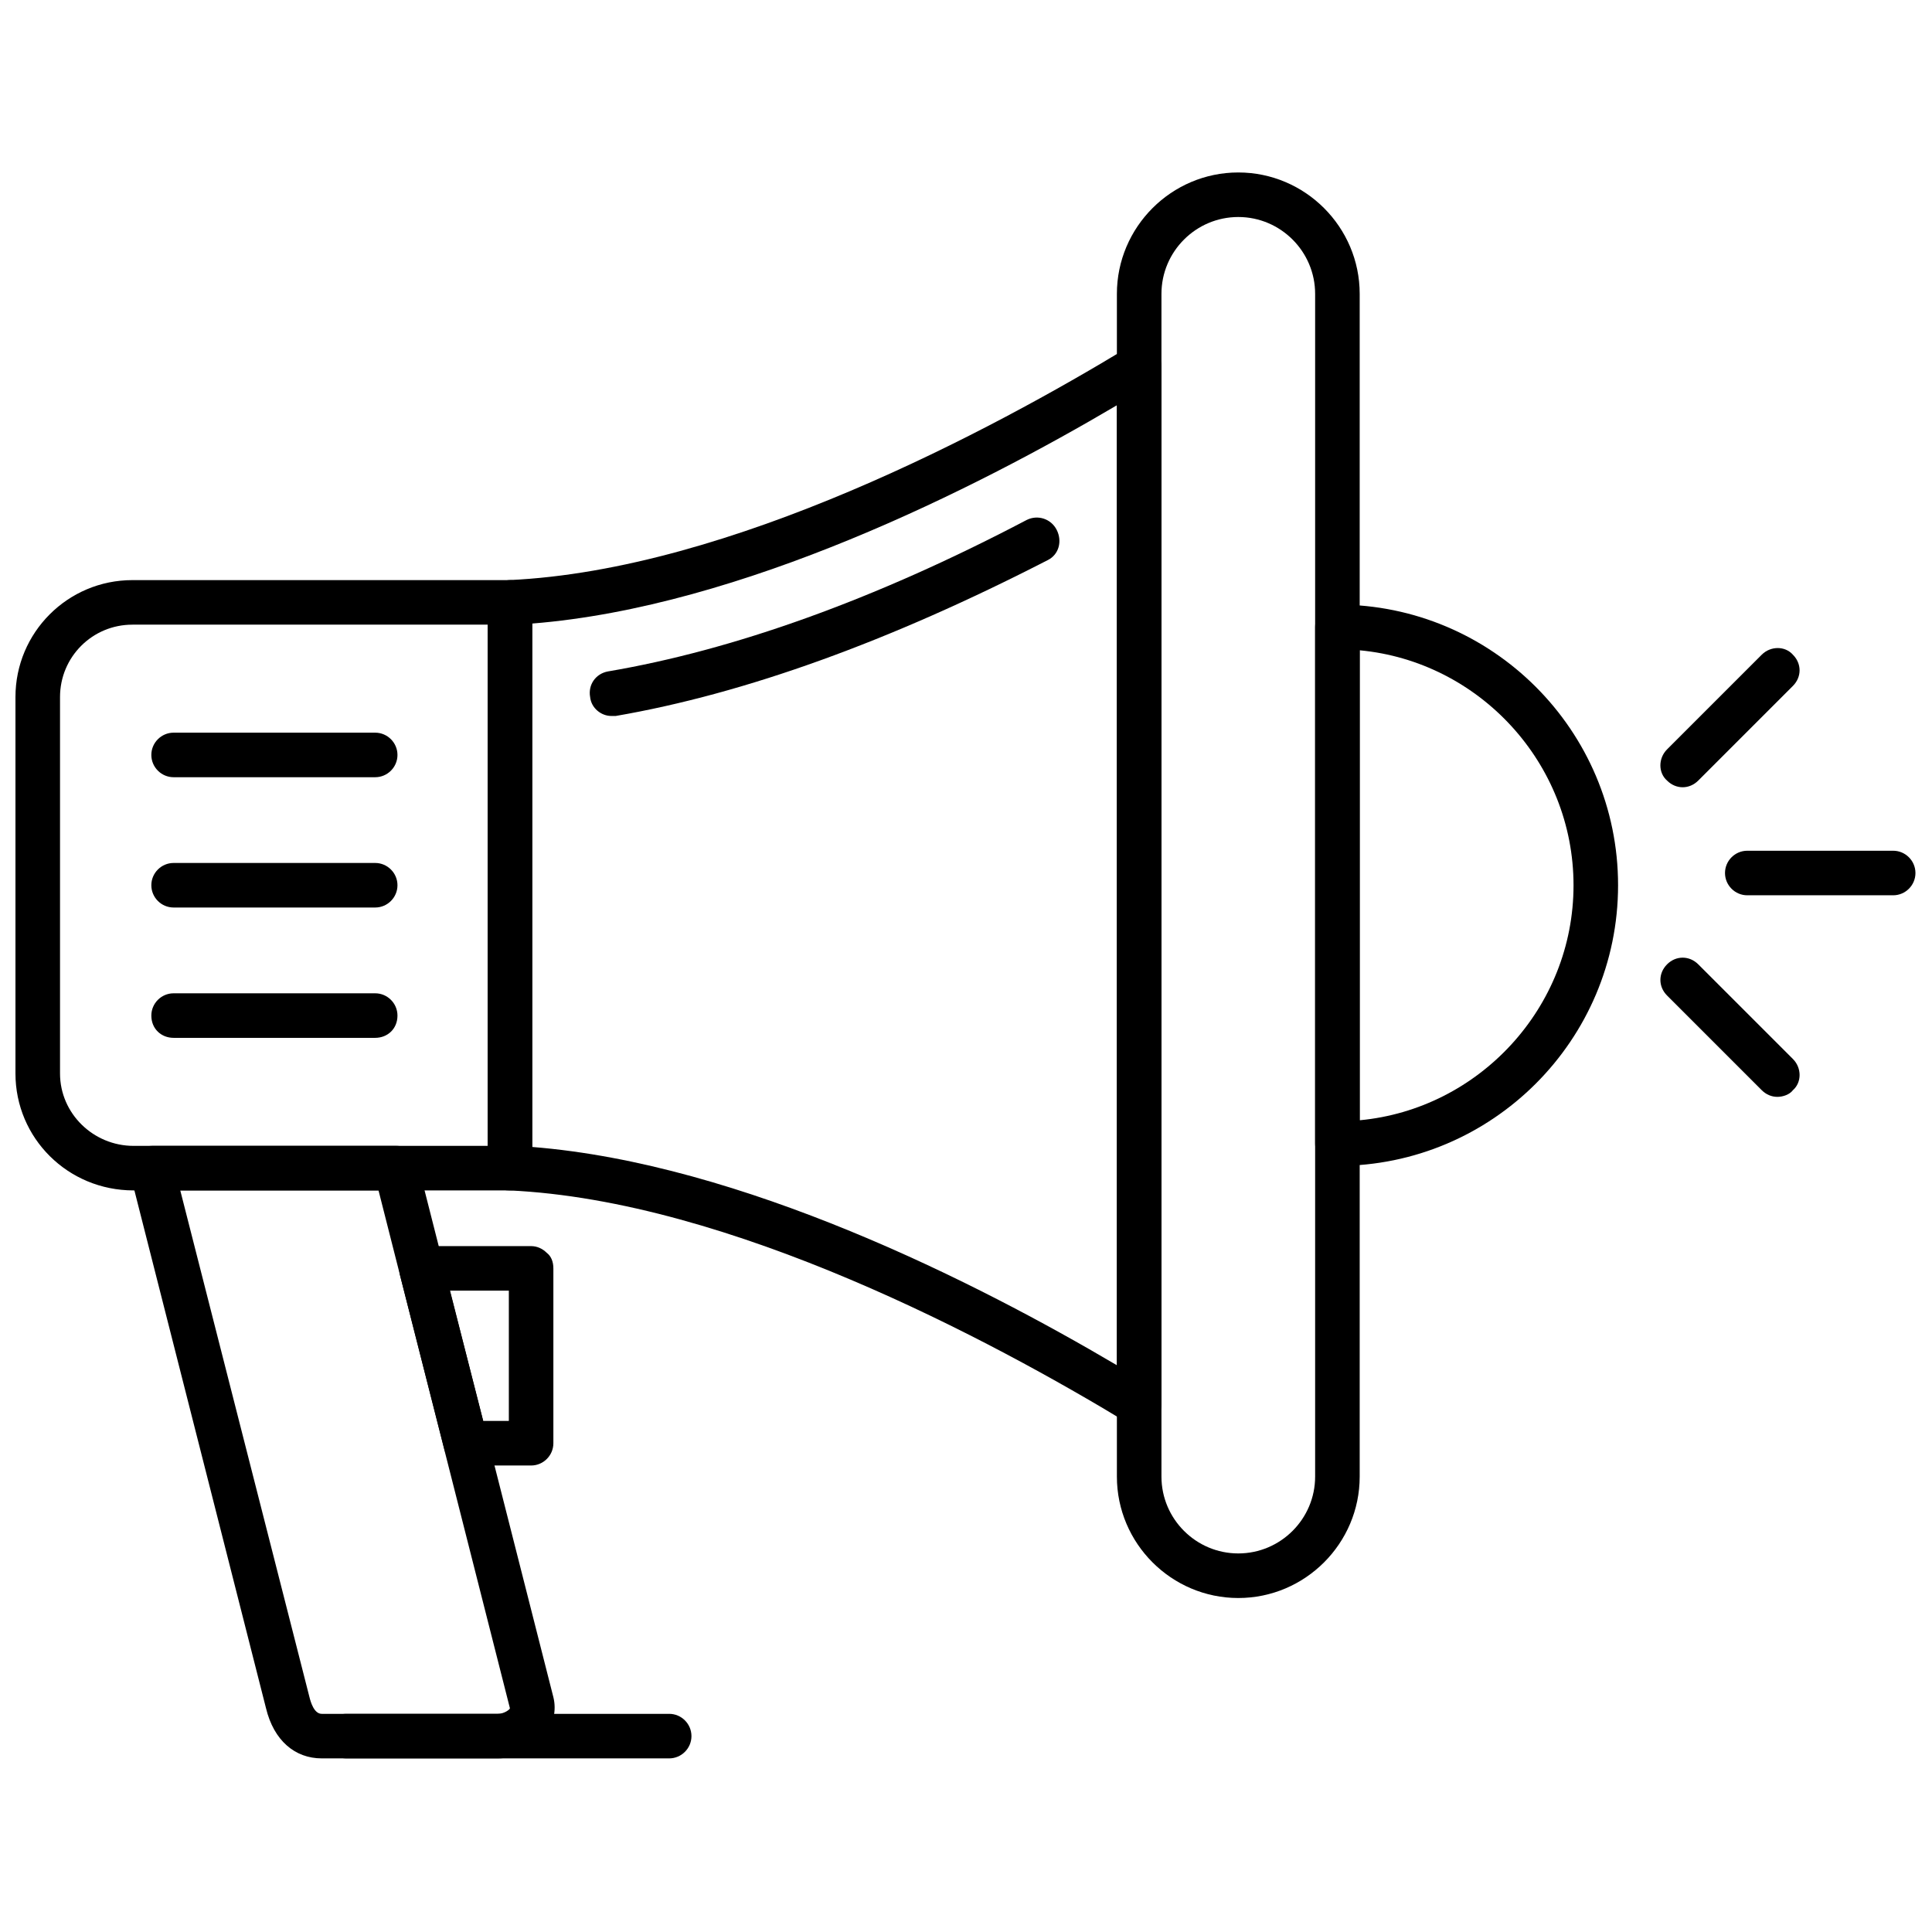
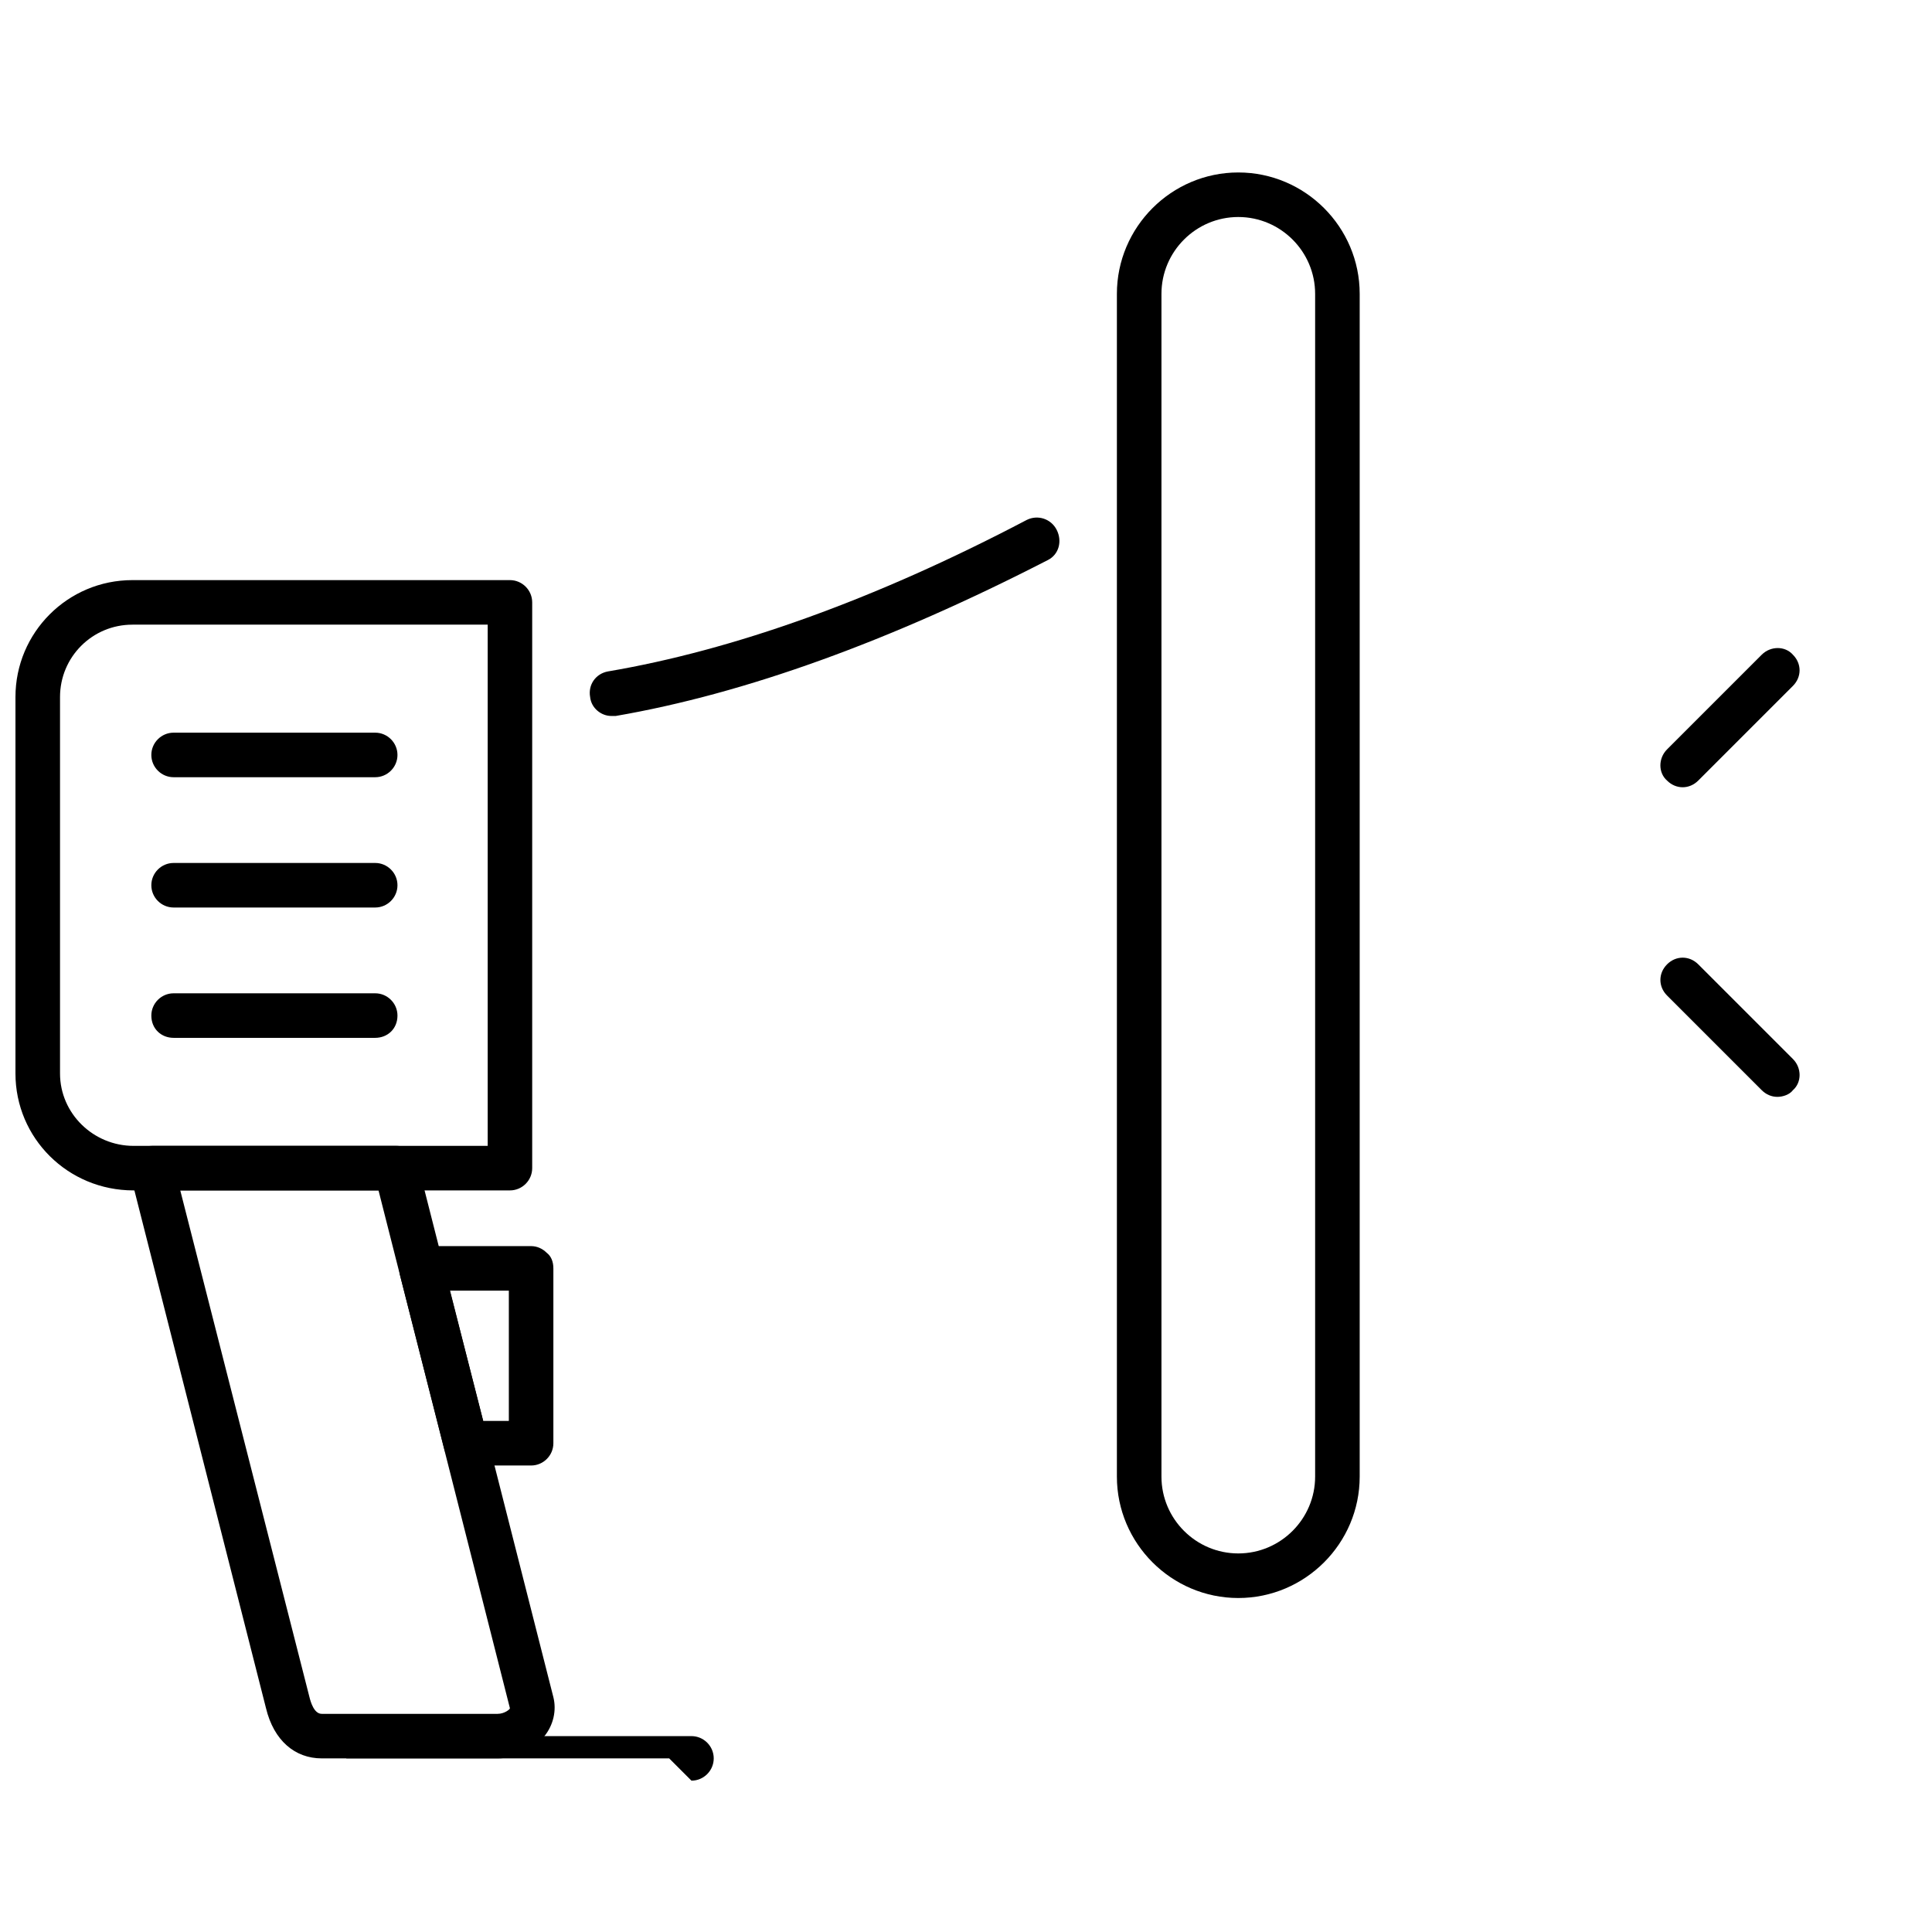
<svg xmlns="http://www.w3.org/2000/svg" width="800px" height="800px" version="1.1" viewBox="144 144 512 512">
  <defs>
    <clipPath id="b">
-       <path d="m601 369h50.902v13h-50.902z" />
-     </clipPath>
+       </clipPath>
    <clipPath id="a">
      <path d="m148.09 297h137.91v163h-137.91z" />
    </clipPath>
  </defs>
  <g clip-path="url(#b)">
-     <path d="m645.71 381.26h-38.664c-3.246 0-5.902-2.656-5.902-5.902 0-3.246 2.656-5.902 5.902-5.902h38.664c3.246 0 5.902 2.656 5.902 5.902 0 3.246-2.656 5.902-5.902 5.902z" fill-rule="evenodd" />
-   </g>
+     </g>
  <path d="m589.92 352.63c-1.477 0-2.953-0.59-4.133-1.77-2.359-2.066-2.359-5.902 0-8.266l25.086-25.086c2.359-2.359 6.199-2.359 8.266 0 2.359 2.359 2.359 5.902 0 8.266l-25.086 25.086c-1.18 1.18-2.656 1.77-4.133 1.77z" fill-rule="evenodd" />
  <path d="m615.01 434.68c-1.477 0-2.953-0.59-4.133-1.77l-25.086-25.086c-2.359-2.359-2.359-5.902 0-8.266 2.359-2.359 5.902-2.359 8.266 0l25.086 25.086c2.359 2.359 2.359 6.199 0 8.266-0.887 1.18-2.656 1.77-4.133 1.77z" fill-rule="evenodd" />
  <path d="m275.89 609.99h-46.633c-7.082 0-12.691-4.723-14.758-13.281l-36.008-141.67c-0.297-1.77 0-3.543 1.18-5.016 1.18-1.477 2.656-2.359 4.723-2.359h64.637c2.656 0 5.016 1.77 5.609 4.426l36.008 141.67c0.887 3.543 0 7.379-2.359 10.328-2.953 3.836-7.672 5.902-12.395 5.902zm-84.117-150.52 34.238 134.29c0.297 1.18 1.18 4.426 3.246 4.426h46.633c1.77 0 3.246-1.18 3.246-1.477l-34.828-137.24h-52.535z" fill-rule="evenodd" />
  <path d="m284.75 532.37h-17.414c-2.656 0-5.016-1.77-5.609-4.426l-11.805-46.336c-0.297-1.77 0-3.836 1.18-5.016 0.887-1.477 2.656-2.359 4.426-2.359h29.219c1.477 0 2.953 0.59 4.133 1.77 1.18 0.887 1.77 2.359 1.77 4.133v46.336c0 3.246-2.656 5.902-5.902 5.902zm-12.691-11.805h6.789v-34.531h-15.645z" fill-rule="evenodd" />
-   <path d="m445.89 522.04c-1.18 0-2.066-0.297-2.953-0.887-36.008-21.84-105.37-59.027-164.1-61.684-3.246 0-5.609-2.656-5.609-5.902v-149.93c0-3.246 2.359-5.609 5.609-5.902 58.734-2.656 128.09-39.844 164.1-61.684 1.77-1.18 4.133-1.18 5.902-0.297 1.77 1.18 2.953 3.246 2.953 5.312v275.07c0 2.066-1.18 4.133-2.953 5.312-0.887 0.297-2.066 0.59-2.953 0.59zm-160.85-74.082c55.488 4.426 117.47 35.711 154.95 57.848v-254.41c-37.484 22.137-99.465 53.422-154.95 57.848z" fill-rule="evenodd" />
  <path d="m306 333.74c-2.656 0-5.312-2.066-5.609-5.016-0.59-3.246 1.477-6.199 4.723-6.789 33.055-5.609 70.539-18.891 110.97-40.141 2.953-1.477 6.492-0.297 7.969 2.656 1.477 2.953 0.59 6.492-2.359 7.969-41.91 21.547-80.277 35.418-114.52 41.32h-1.18z" fill-rule="evenodd" />
  <g clip-path="url(#a)">
    <path d="m279.14 459.47h-99.758c-17.414 0-31.285-13.871-31.285-30.988v-99.758c0-17.117 13.871-30.988 30.988-30.988h100.05c3.246 0 5.902 2.656 5.902 5.902v149.93c0 3.246-2.656 5.902-5.902 5.902zm-100.05-149.93c-10.625 0-19.184 8.559-19.184 19.184v99.758c0 10.625 8.855 19.184 19.48 19.184h93.855v-138.13h-94.152z" fill-rule="evenodd" />
  </g>
  <path d="m472.16 567.49c-17.707 0-32.172-14.461-32.172-32.172v-313.44c0-17.707 14.461-32.172 32.172-32.172 17.707 0 32.172 14.461 32.172 32.172v313.44c0 17.707-14.461 32.172-32.172 32.172zm0-365.98c-11.215 0-20.363 9.148-20.363 20.363v313.44c0 11.215 9.148 20.363 20.363 20.363s20.363-9.148 20.363-20.363v-313.44c0-11.215-9.148-20.363-20.363-20.363z" fill-rule="evenodd" />
-   <path d="m498.43 452.98c-3.246 0-5.902-2.656-5.902-5.902v-136.95c0-3.246 2.656-5.902 5.902-5.902 41.023 0 74.375 33.352 74.375 74.375 0 41.023-33.352 74.375-74.375 74.375zm5.902-136.65v124.55c31.582-2.953 56.668-29.809 56.668-62.273 0-32.465-25.086-59.324-56.668-62.273z" fill-rule="evenodd" />
  <path d="m243.43 349.97h-53.422c-3.246 0-5.902-2.656-5.902-5.902 0-3.246 2.656-5.902 5.902-5.902h53.422c3.246 0 5.902 2.656 5.902 5.902 0 3.246-2.656 5.902-5.902 5.902z" fill-rule="evenodd" />
  <path d="m243.43 384.5h-53.422c-3.246 0-5.902-2.656-5.902-5.902 0-3.246 2.656-5.902 5.902-5.902h53.422c3.246 0 5.902 2.656 5.902 5.902 0 3.246-2.656 5.902-5.902 5.902z" fill-rule="evenodd" />
  <path d="m243.43 419.04h-53.422c-3.246 0-5.902-2.359-5.902-5.902 0-3.246 2.656-5.902 5.902-5.902h53.422c3.246 0 5.902 2.656 5.902 5.902 0 3.543-2.656 5.902-5.902 5.902z" fill-rule="evenodd" />
-   <path d="m321.34 609.99h-85.59c-3.246 0-5.902-2.656-5.902-5.902s2.656-5.902 5.902-5.902h85.59c3.246 0 5.902 2.656 5.902 5.902s-2.656 5.902-5.902 5.902z" fill-rule="evenodd" />
+   <path d="m321.34 609.99h-85.59s2.656-5.902 5.902-5.902h85.59c3.246 0 5.902 2.656 5.902 5.902s-2.656 5.902-5.902 5.902z" fill-rule="evenodd" />
</svg>